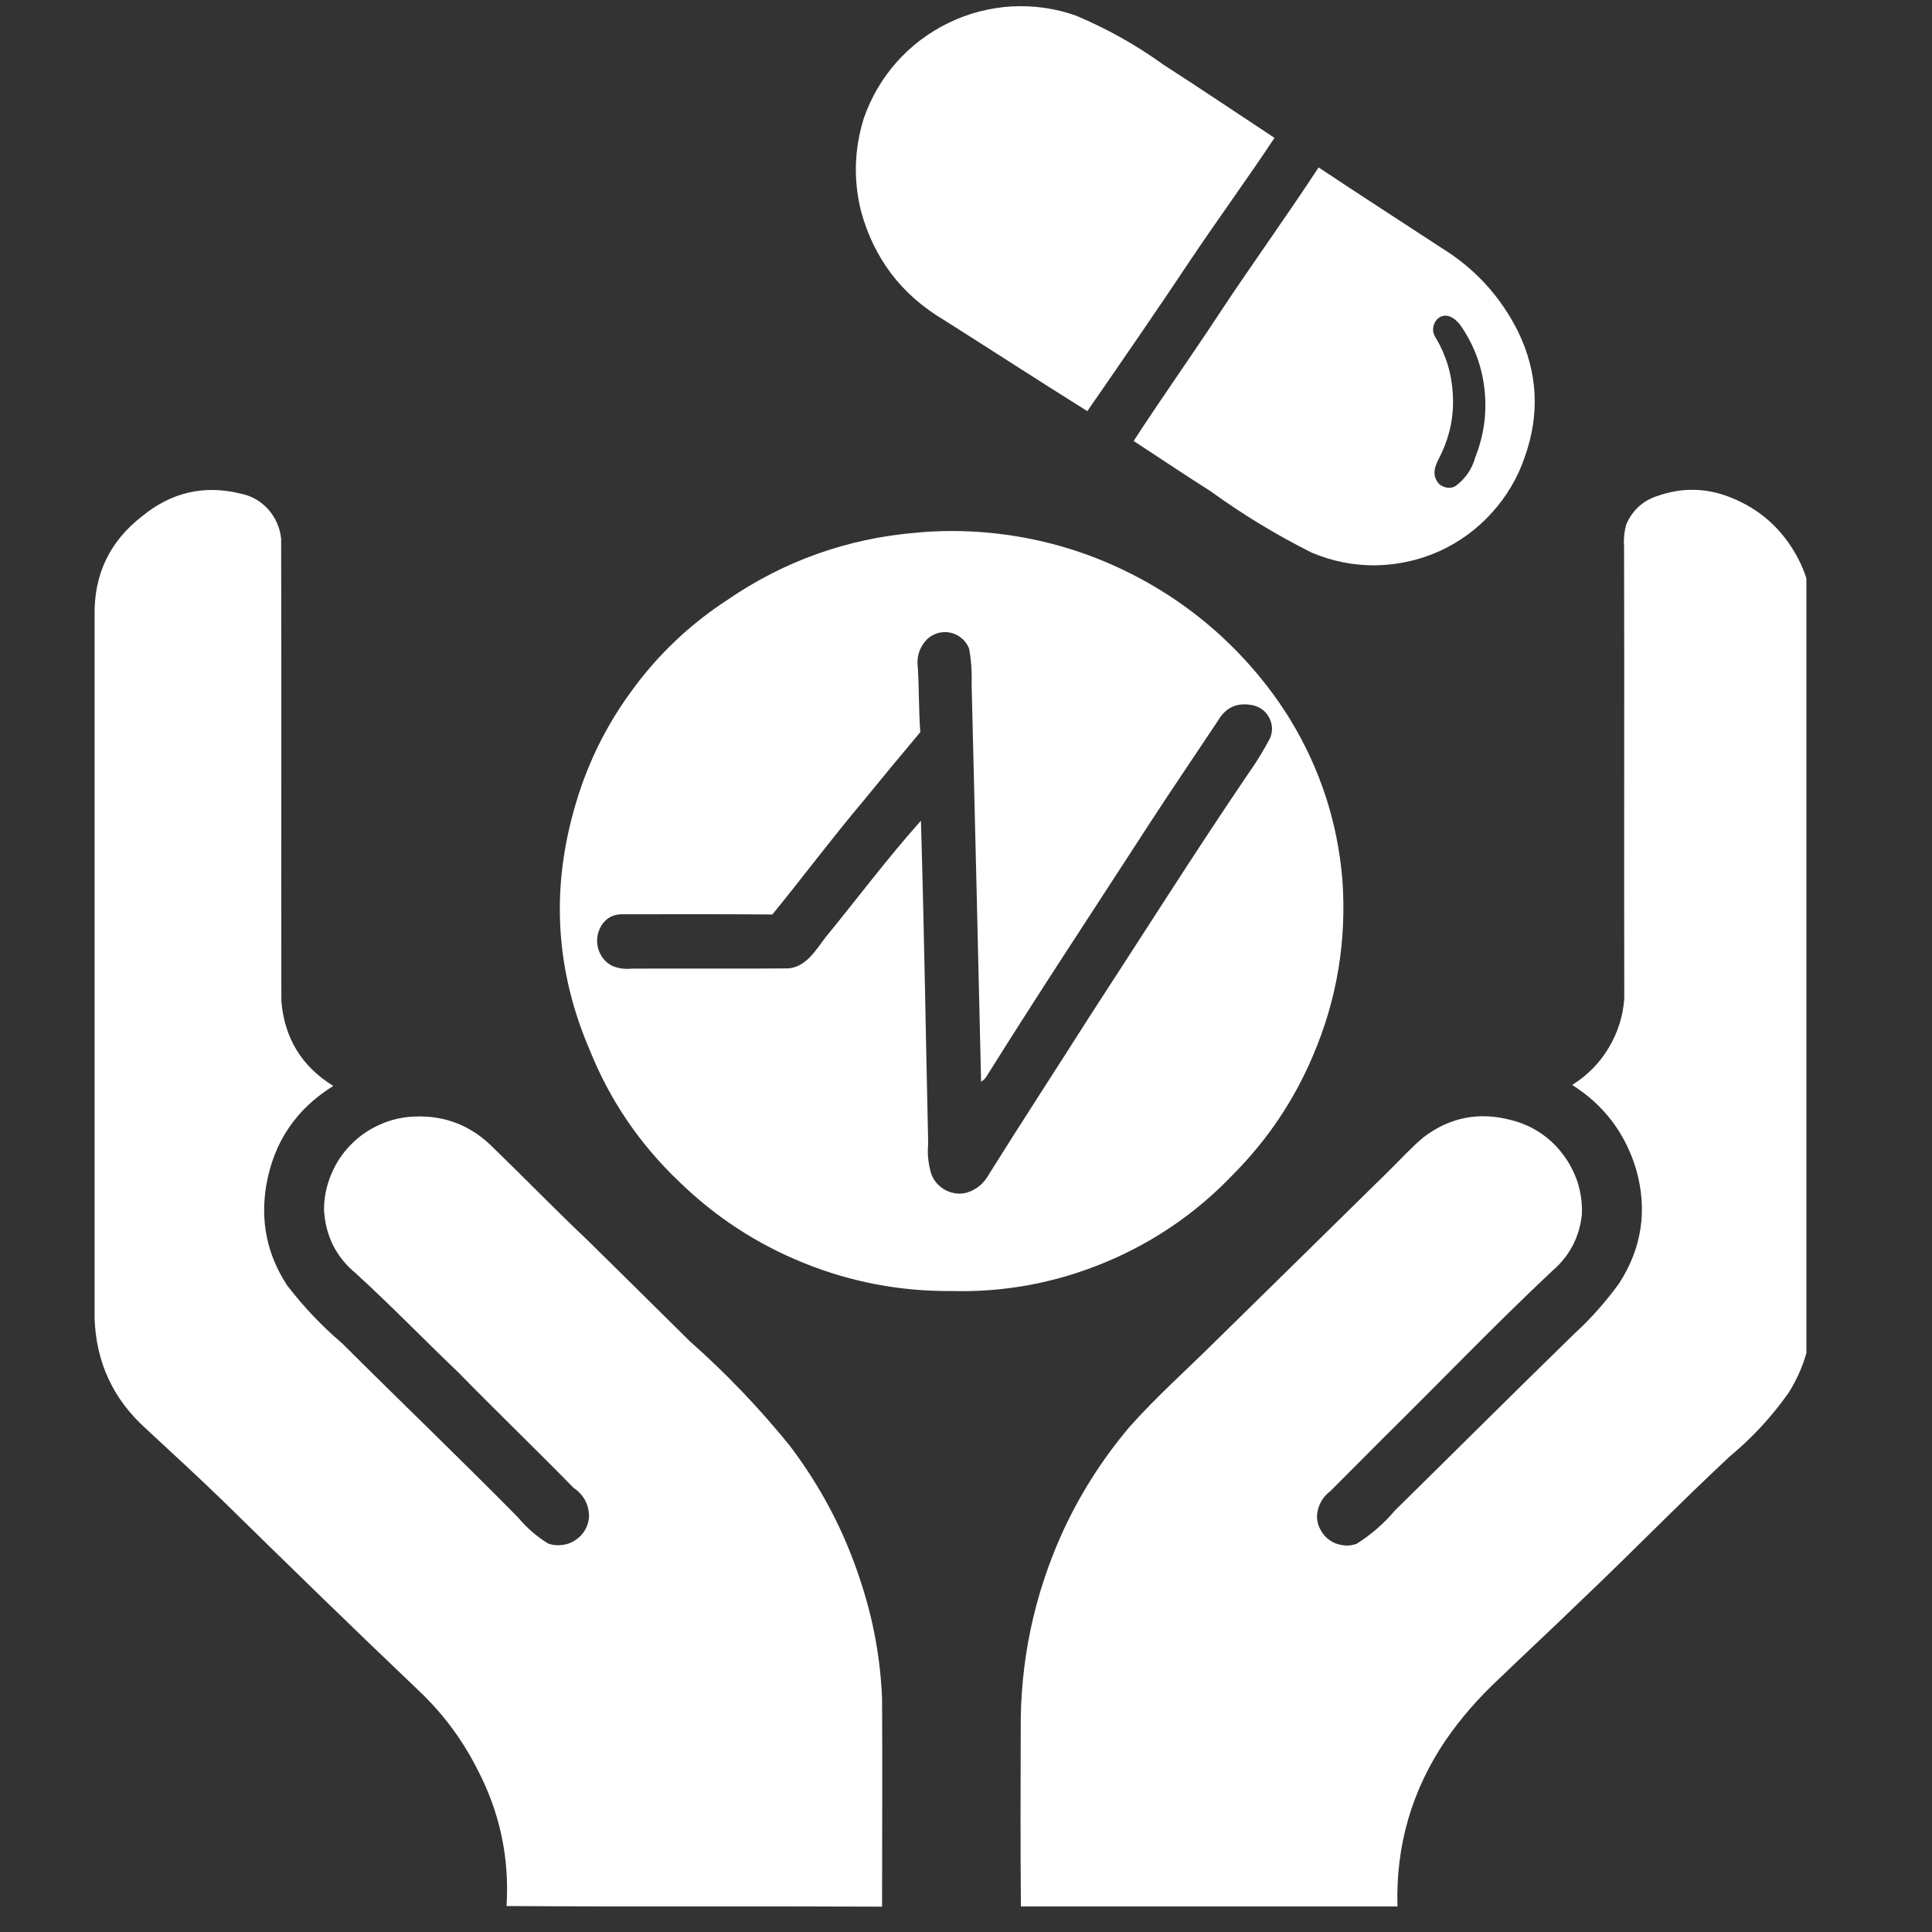
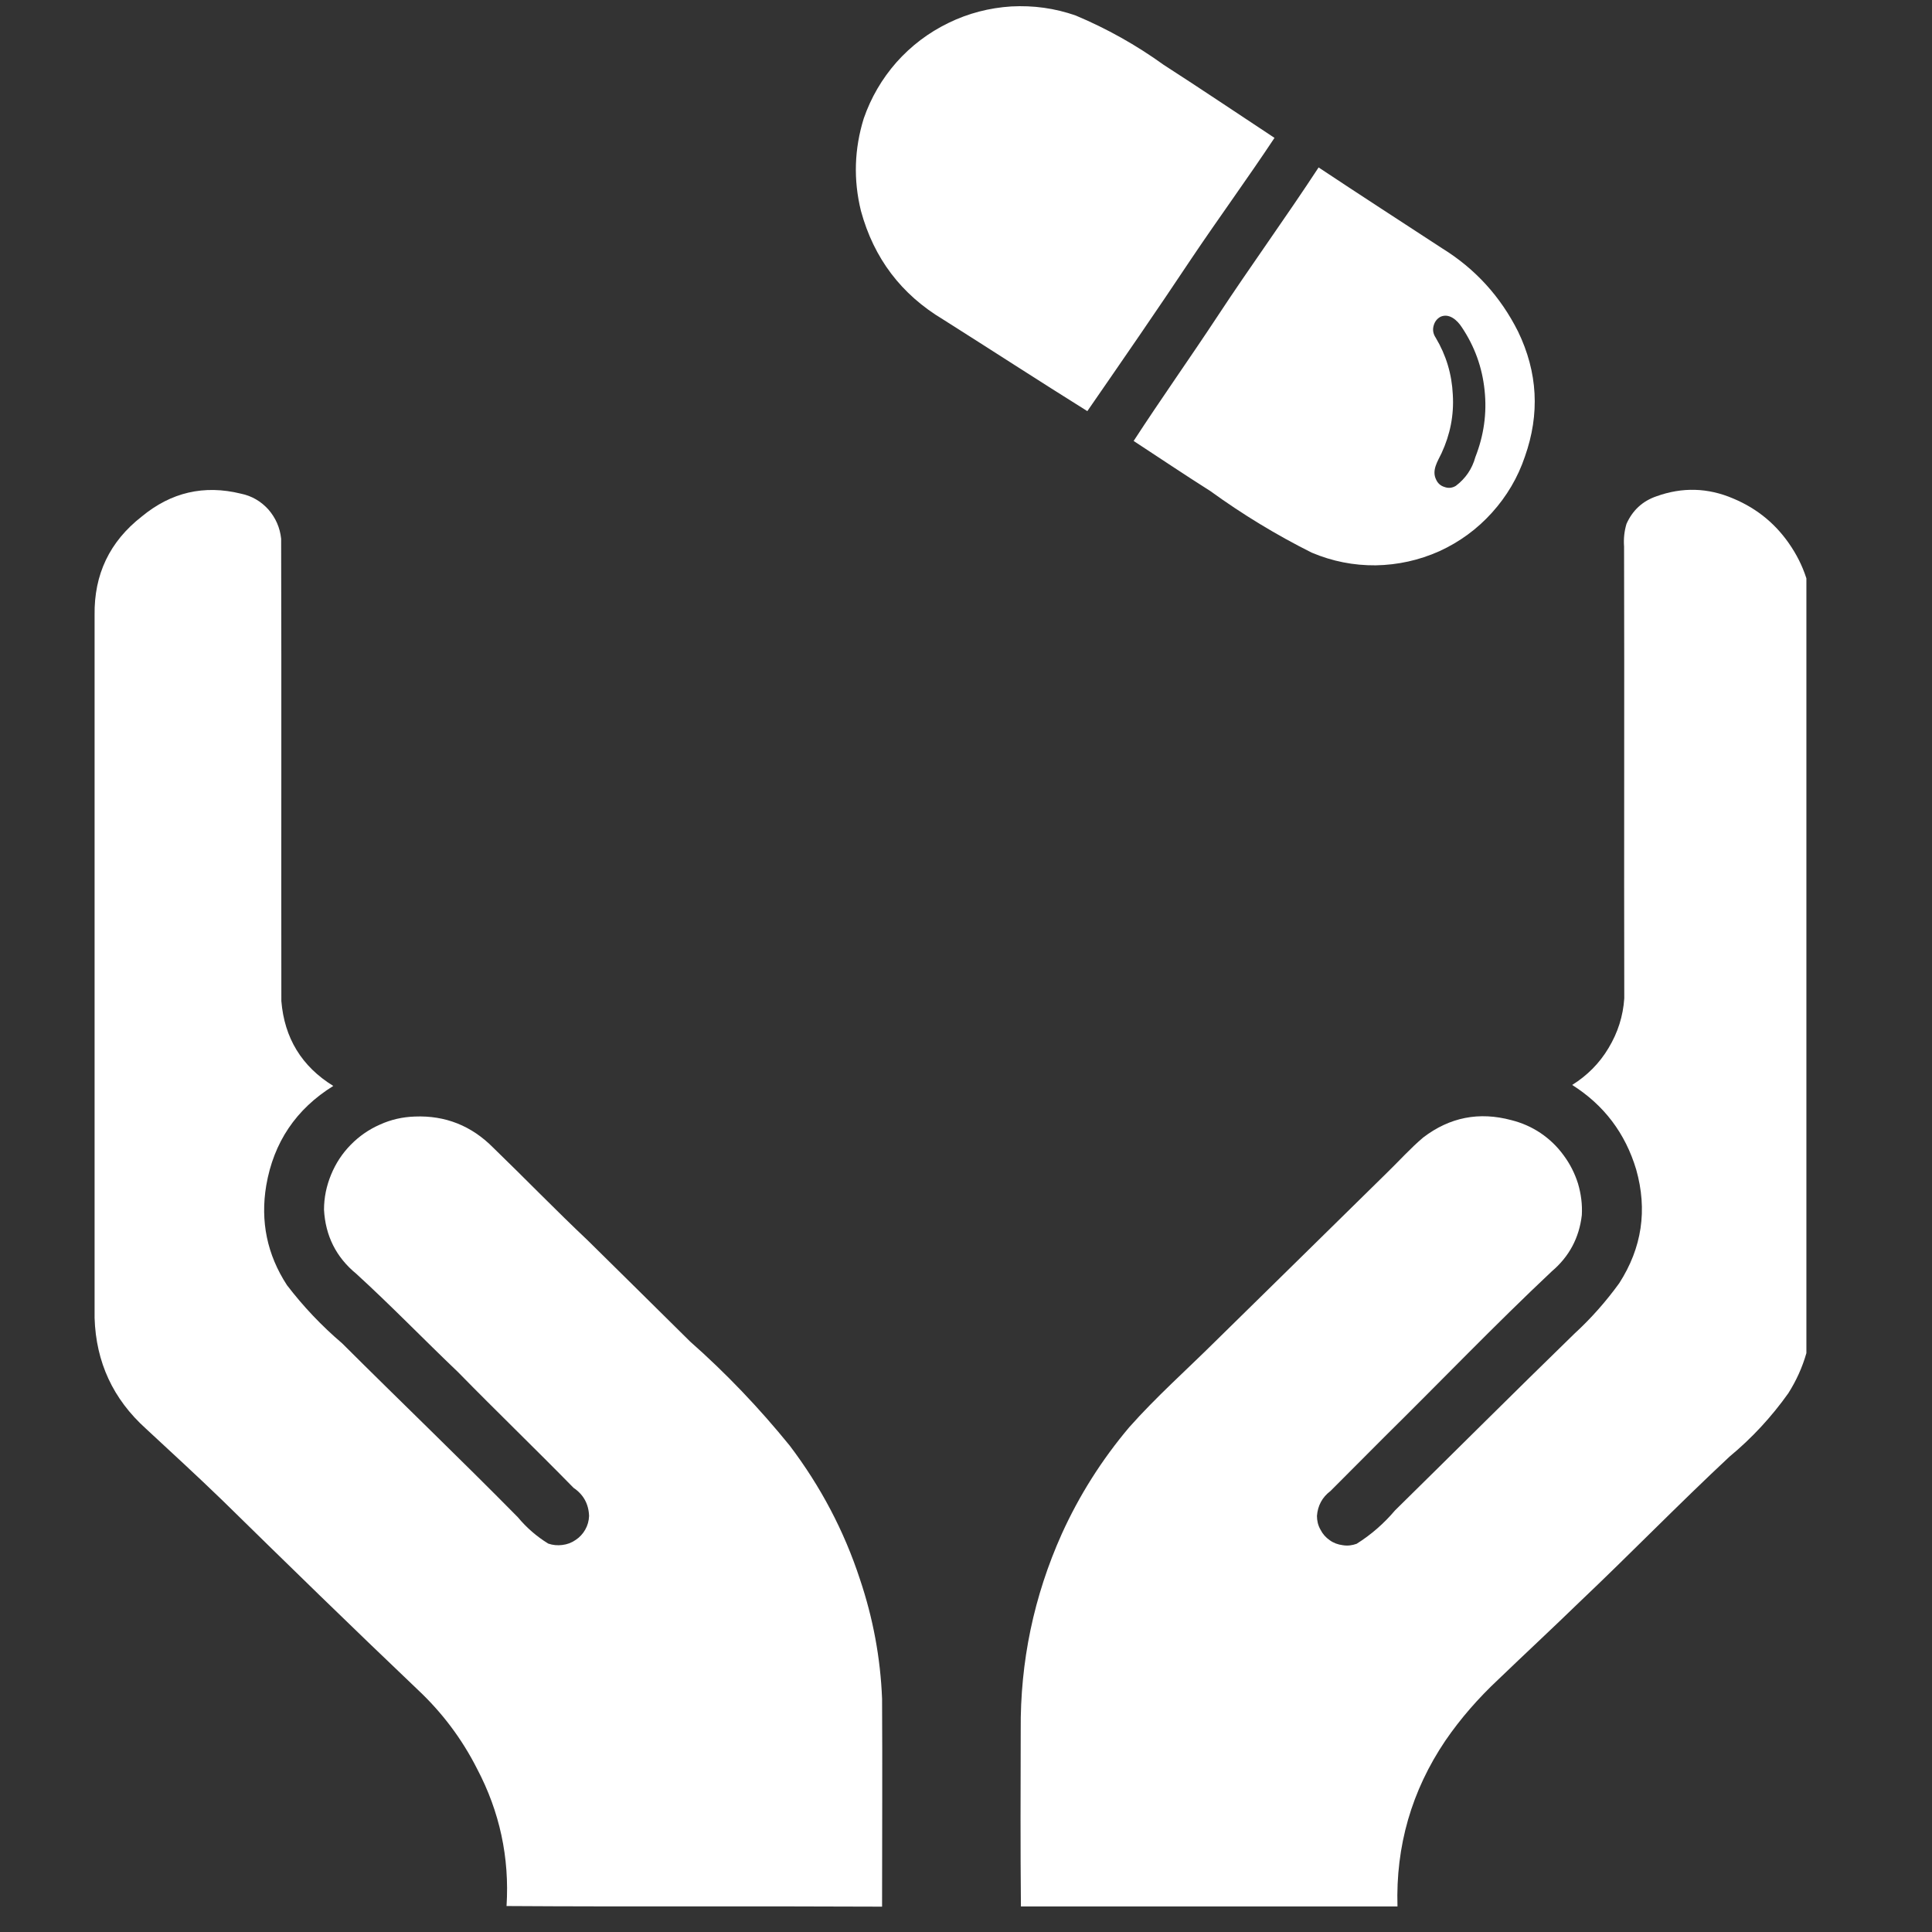
<svg xmlns="http://www.w3.org/2000/svg" width="50" zoomAndPan="magnify" viewBox="0 0 37.5 37.5" height="50" preserveAspectRatio="xMidYMid meet" version="1.0">
  <rect x="0" y="0" width="37.5" height="37.5" fill="#333333" stroke="none" />
  <defs>
    <clipPath id="faac85e062">
      <path d="M 1.758 9 L 18 9 L 18 37.008 L 1.758 37.008 Z M 1.758 9 " clip-rule="nonzero" />
    </clipPath>
    <clipPath id="bfe7329c18">
      <path d="M 19 9 L 35.062 9 L 35.062 37.008 L 19 37.008 Z M 19 9 " clip-rule="nonzero" />
    </clipPath>
  </defs>
  <path fill="#ffffff" d="M 18.309 6.203 C 19.242 6.793 20.168 7.395 21.105 7.98 C 21.785 6.996 22.465 6.012 23.125 5.02 C 23.656 4.23 24.215 3.465 24.738 2.676 C 24.02 2.203 23.309 1.723 22.586 1.258 C 22.055 0.875 21.484 0.555 20.879 0.301 C 20.477 0.16 20.059 0.102 19.629 0.125 C 19.203 0.152 18.793 0.258 18.41 0.445 C 18.023 0.633 17.688 0.887 17.402 1.207 C 17.117 1.531 16.906 1.895 16.766 2.297 C 16.582 2.891 16.562 3.488 16.711 4.094 C 16.961 5.012 17.492 5.715 18.309 6.203 Z M 18.309 6.203 " fill-opacity="1" fill-rule="nonzero" />
-   <path fill="#ffffff" d="M 22.004 8.559 C 22.5 8.883 22.992 9.215 23.492 9.531 C 24.117 9.984 24.773 10.383 25.461 10.727 C 25.859 10.895 26.273 10.977 26.703 10.973 C 27.133 10.965 27.543 10.875 27.938 10.699 C 28.328 10.52 28.668 10.273 28.957 9.953 C 29.246 9.633 29.461 9.27 29.598 8.863 C 29.891 8.035 29.848 7.227 29.465 6.434 C 29.125 5.758 28.637 5.219 27.992 4.82 C 27.191 4.297 26.387 3.777 25.594 3.25 C 24.957 4.223 24.273 5.164 23.633 6.137 C 23.098 6.949 22.535 7.742 22.004 8.559 Z M 27.961 6.148 C 28.129 6.074 28.285 6.215 28.371 6.348 C 28.621 6.719 28.77 7.129 28.816 7.578 C 28.863 8.023 28.801 8.453 28.637 8.871 C 28.574 9.102 28.445 9.289 28.258 9.43 C 28.188 9.473 28.113 9.48 28.039 9.453 C 27.961 9.43 27.906 9.379 27.875 9.309 C 27.785 9.129 27.906 8.953 27.98 8.797 C 28.148 8.434 28.223 8.059 28.199 7.66 C 28.18 7.262 28.07 6.895 27.867 6.555 C 27.82 6.484 27.805 6.41 27.824 6.332 C 27.844 6.25 27.887 6.188 27.961 6.148 Z M 27.961 6.148 " fill-opacity="1" fill-rule="nonzero" />
+   <path fill="#ffffff" d="M 22.004 8.559 C 22.5 8.883 22.992 9.215 23.492 9.531 C 24.117 9.984 24.773 10.383 25.461 10.727 C 25.859 10.895 26.273 10.977 26.703 10.973 C 27.133 10.965 27.543 10.875 27.938 10.699 C 28.328 10.52 28.668 10.273 28.957 9.953 C 29.246 9.633 29.461 9.27 29.598 8.863 C 29.891 8.035 29.848 7.227 29.465 6.434 C 29.125 5.758 28.637 5.219 27.992 4.82 C 27.191 4.297 26.387 3.777 25.594 3.25 C 24.957 4.223 24.273 5.164 23.633 6.137 C 23.098 6.949 22.535 7.742 22.004 8.559 Z M 27.961 6.148 C 28.129 6.074 28.285 6.215 28.371 6.348 C 28.621 6.719 28.77 7.129 28.816 7.578 C 28.863 8.023 28.801 8.453 28.637 8.871 C 28.574 9.102 28.445 9.289 28.258 9.43 C 28.188 9.473 28.113 9.48 28.039 9.453 C 27.961 9.43 27.906 9.379 27.875 9.309 C 27.785 9.129 27.906 8.953 27.98 8.797 C 28.148 8.434 28.223 8.059 28.199 7.66 C 28.18 7.262 28.07 6.895 27.867 6.555 C 27.82 6.484 27.805 6.41 27.824 6.332 C 27.844 6.25 27.887 6.188 27.961 6.148 M 27.961 6.148 " fill-opacity="1" fill-rule="nonzero" />
  <g clip-path="url(#faac85e062)">
    <path fill="#ffffff" d="M 16.691 30.652 C 16.383 29.711 15.926 28.848 15.328 28.059 C 14.738 27.332 14.094 26.656 13.395 26.039 C 12.734 25.383 12.07 24.73 11.41 24.078 C 10.785 23.488 10.188 22.871 9.57 22.273 C 9.152 21.852 8.645 21.648 8.051 21.672 C 7.816 21.68 7.59 21.73 7.375 21.828 C 7.16 21.922 6.969 22.055 6.805 22.223 C 6.641 22.391 6.516 22.582 6.426 22.801 C 6.336 23.02 6.289 23.246 6.289 23.48 C 6.316 23.984 6.523 24.402 6.914 24.723 C 7.59 25.34 8.227 26 8.891 26.633 C 9.629 27.387 10.391 28.121 11.133 28.879 C 11.324 29.008 11.426 29.191 11.434 29.426 C 11.43 29.52 11.406 29.609 11.359 29.691 C 11.312 29.773 11.25 29.84 11.172 29.891 C 11.094 29.945 11.008 29.977 10.914 29.988 C 10.824 30 10.73 29.992 10.641 29.961 C 10.418 29.824 10.219 29.652 10.051 29.449 C 8.93 28.312 7.773 27.203 6.641 26.074 C 6.242 25.734 5.887 25.359 5.57 24.945 C 5.184 24.352 5.051 23.707 5.168 23.008 C 5.312 22.172 5.746 21.527 6.469 21.078 C 5.855 20.699 5.52 20.148 5.461 19.43 C 5.457 16.438 5.465 13.445 5.457 10.457 C 5.434 10.242 5.352 10.055 5.211 9.891 C 5.066 9.73 4.887 9.625 4.676 9.582 C 3.961 9.406 3.32 9.555 2.75 10.027 C 2.129 10.512 1.824 11.148 1.836 11.941 C 1.836 16.488 1.836 21.035 1.836 25.582 C 1.863 26.441 2.195 27.156 2.832 27.73 C 3.328 28.191 3.828 28.648 4.316 29.121 C 5.574 30.355 6.836 31.586 8.113 32.801 C 8.582 33.242 8.965 33.75 9.258 34.328 C 9.699 35.164 9.891 36.055 9.832 36.996 C 12.262 37.012 14.691 36.996 17.121 37.008 C 17.121 35.664 17.129 34.32 17.121 32.973 C 17.09 32.18 16.945 31.406 16.691 30.652 Z M 16.691 30.652 " fill-opacity="1" fill-rule="nonzero" />
  </g>
  <g clip-path="url(#bfe7329c18)">
    <path fill="#ffffff" d="M 35.172 12.043 C 35.188 11.527 35.055 11.055 34.773 10.621 C 34.492 10.188 34.117 9.875 33.641 9.676 C 33.148 9.465 32.652 9.453 32.152 9.633 C 31.879 9.727 31.688 9.906 31.57 10.168 C 31.527 10.312 31.512 10.457 31.523 10.609 C 31.531 13.531 31.52 16.453 31.527 19.379 C 31.504 19.723 31.402 20.043 31.223 20.34 C 31.047 20.637 30.809 20.875 30.516 21.059 C 31.133 21.449 31.547 21.996 31.758 22.699 C 31.98 23.484 31.871 24.219 31.43 24.906 C 31.172 25.262 30.883 25.59 30.559 25.887 C 29.391 27.023 28.238 28.176 27.078 29.316 C 26.863 29.57 26.613 29.789 26.332 29.965 C 26.246 29.996 26.156 30.008 26.062 29.992 C 25.969 29.98 25.883 29.949 25.809 29.895 C 25.73 29.84 25.672 29.773 25.629 29.688 C 25.582 29.605 25.562 29.516 25.562 29.422 C 25.578 29.223 25.664 29.062 25.824 28.941 C 26.176 28.59 26.523 28.238 26.875 27.887 C 27.957 26.82 29.012 25.719 30.121 24.676 C 30.457 24.391 30.652 24.027 30.703 23.586 C 30.715 23.379 30.688 23.172 30.629 22.973 C 30.566 22.773 30.473 22.59 30.348 22.422 C 30.223 22.25 30.074 22.109 29.902 21.992 C 29.727 21.875 29.539 21.793 29.336 21.742 C 28.711 21.574 28.141 21.684 27.625 22.078 C 27.375 22.289 27.156 22.535 26.922 22.762 C 25.812 23.855 24.699 24.945 23.59 26.035 C 23.031 26.59 22.441 27.113 21.918 27.703 C 21.387 28.332 20.949 29.023 20.609 29.773 C 20.066 30.984 19.801 32.254 19.812 33.578 C 19.809 34.723 19.805 35.863 19.816 37.004 C 22.254 37.004 24.688 37.004 27.125 37.004 C 27.09 35.832 27.398 34.758 28.055 33.785 C 28.352 33.352 28.695 32.961 29.078 32.602 C 29.602 32.098 30.137 31.602 30.66 31.094 C 31.641 30.164 32.582 29.195 33.57 28.273 C 34.004 27.914 34.383 27.504 34.711 27.043 C 35.023 26.551 35.176 26.012 35.172 25.43 C 35.172 20.965 35.172 16.504 35.172 12.043 Z M 35.172 12.043 " fill-opacity="1" fill-rule="nonzero" />
  </g>
-   <path fill="#ffffff" d="M 23.934 22.797 C 24.598 22.129 25.117 21.359 25.484 20.492 C 25.953 19.398 26.141 18.254 26.055 17.066 C 25.961 15.957 25.625 14.926 25.047 13.973 C 24.672 13.363 24.215 12.816 23.688 12.332 C 23.156 11.848 22.57 11.445 21.93 11.125 C 21.285 10.801 20.613 10.574 19.906 10.441 C 19.203 10.309 18.492 10.273 17.777 10.34 C 16.445 10.453 15.223 10.887 14.117 11.645 C 13.387 12.121 12.766 12.711 12.254 13.418 C 11.738 14.121 11.367 14.895 11.137 15.734 C 10.691 17.324 10.797 18.875 11.449 20.387 C 11.84 21.359 12.414 22.203 13.172 22.926 C 13.879 23.617 14.691 24.148 15.605 24.516 C 16.523 24.887 17.477 25.066 18.465 25.059 C 19.496 25.086 20.484 24.902 21.438 24.508 C 22.391 24.113 23.223 23.543 23.934 22.797 Z M 19.203 22.781 C 19.105 22.961 18.965 23.086 18.77 23.148 C 18.625 23.188 18.488 23.168 18.355 23.102 C 18.227 23.035 18.133 22.93 18.078 22.793 C 18.02 22.602 17.996 22.402 18.016 22.199 C 17.969 20.109 17.938 18.02 17.875 15.93 C 17.223 16.66 16.637 17.445 16.016 18.203 C 15.828 18.453 15.637 18.777 15.289 18.797 C 14.277 18.805 13.27 18.797 12.266 18.801 C 12.129 18.816 11.996 18.797 11.871 18.742 C 11.746 18.672 11.664 18.57 11.617 18.434 C 11.574 18.297 11.582 18.164 11.637 18.035 C 11.73 17.832 11.887 17.738 12.109 17.746 C 13.07 17.746 14.031 17.742 14.992 17.75 C 15.59 17.016 16.16 16.254 16.77 15.531 C 17.133 15.086 17.496 14.648 17.863 14.211 C 17.832 13.797 17.84 13.383 17.816 12.969 C 17.785 12.746 17.848 12.555 18.004 12.398 C 18.066 12.344 18.137 12.305 18.215 12.285 C 18.293 12.266 18.375 12.262 18.453 12.281 C 18.535 12.301 18.605 12.336 18.668 12.391 C 18.73 12.441 18.777 12.508 18.809 12.586 C 18.852 12.812 18.867 13.043 18.859 13.273 C 18.922 15.848 18.984 18.422 19.043 20.996 C 19.09 20.969 19.125 20.934 19.152 20.887 C 20.188 19.23 21.266 17.602 22.328 15.961 C 22.758 15.301 23.203 14.648 23.641 13.988 C 23.793 13.727 24.016 13.629 24.312 13.688 C 24.457 13.719 24.562 13.797 24.633 13.926 C 24.703 14.059 24.707 14.191 24.652 14.328 C 24.523 14.57 24.379 14.809 24.219 15.031 C 23.164 16.586 22.164 18.172 21.141 19.742 C 20.496 20.758 19.84 21.762 19.203 22.781 Z M 19.203 22.781 " fill-opacity="1" fill-rule="nonzero" />
</svg>